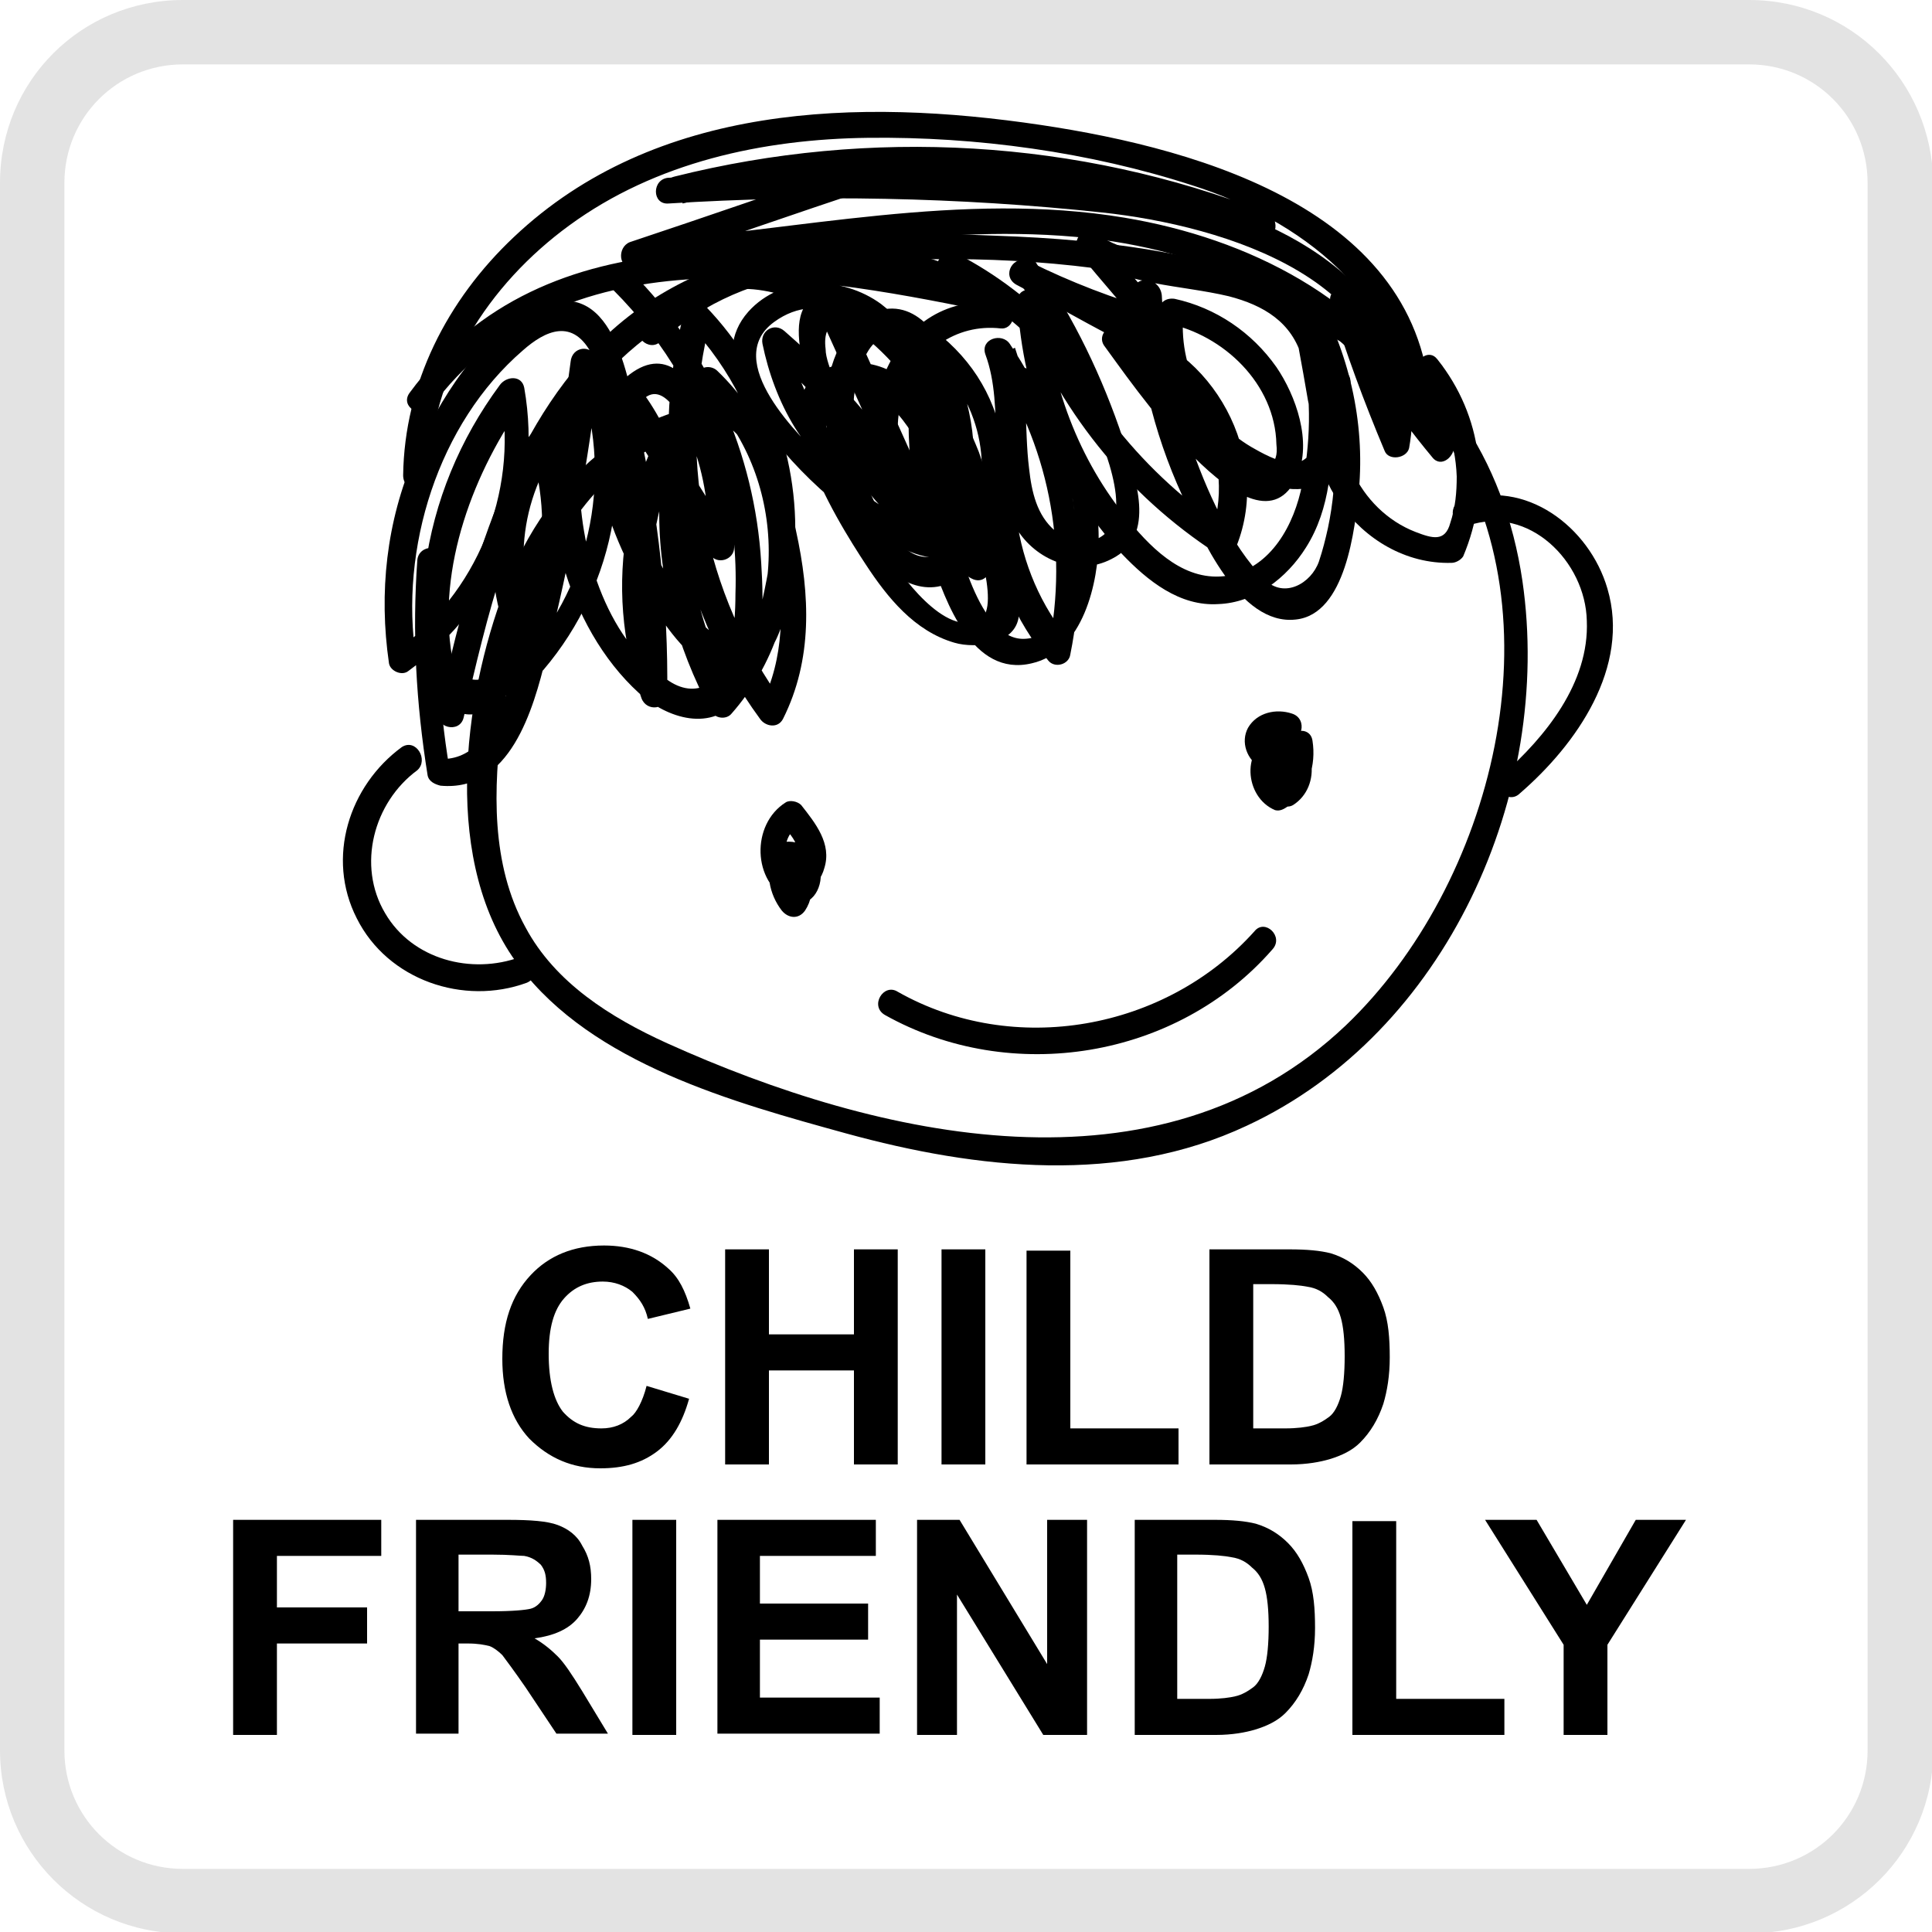
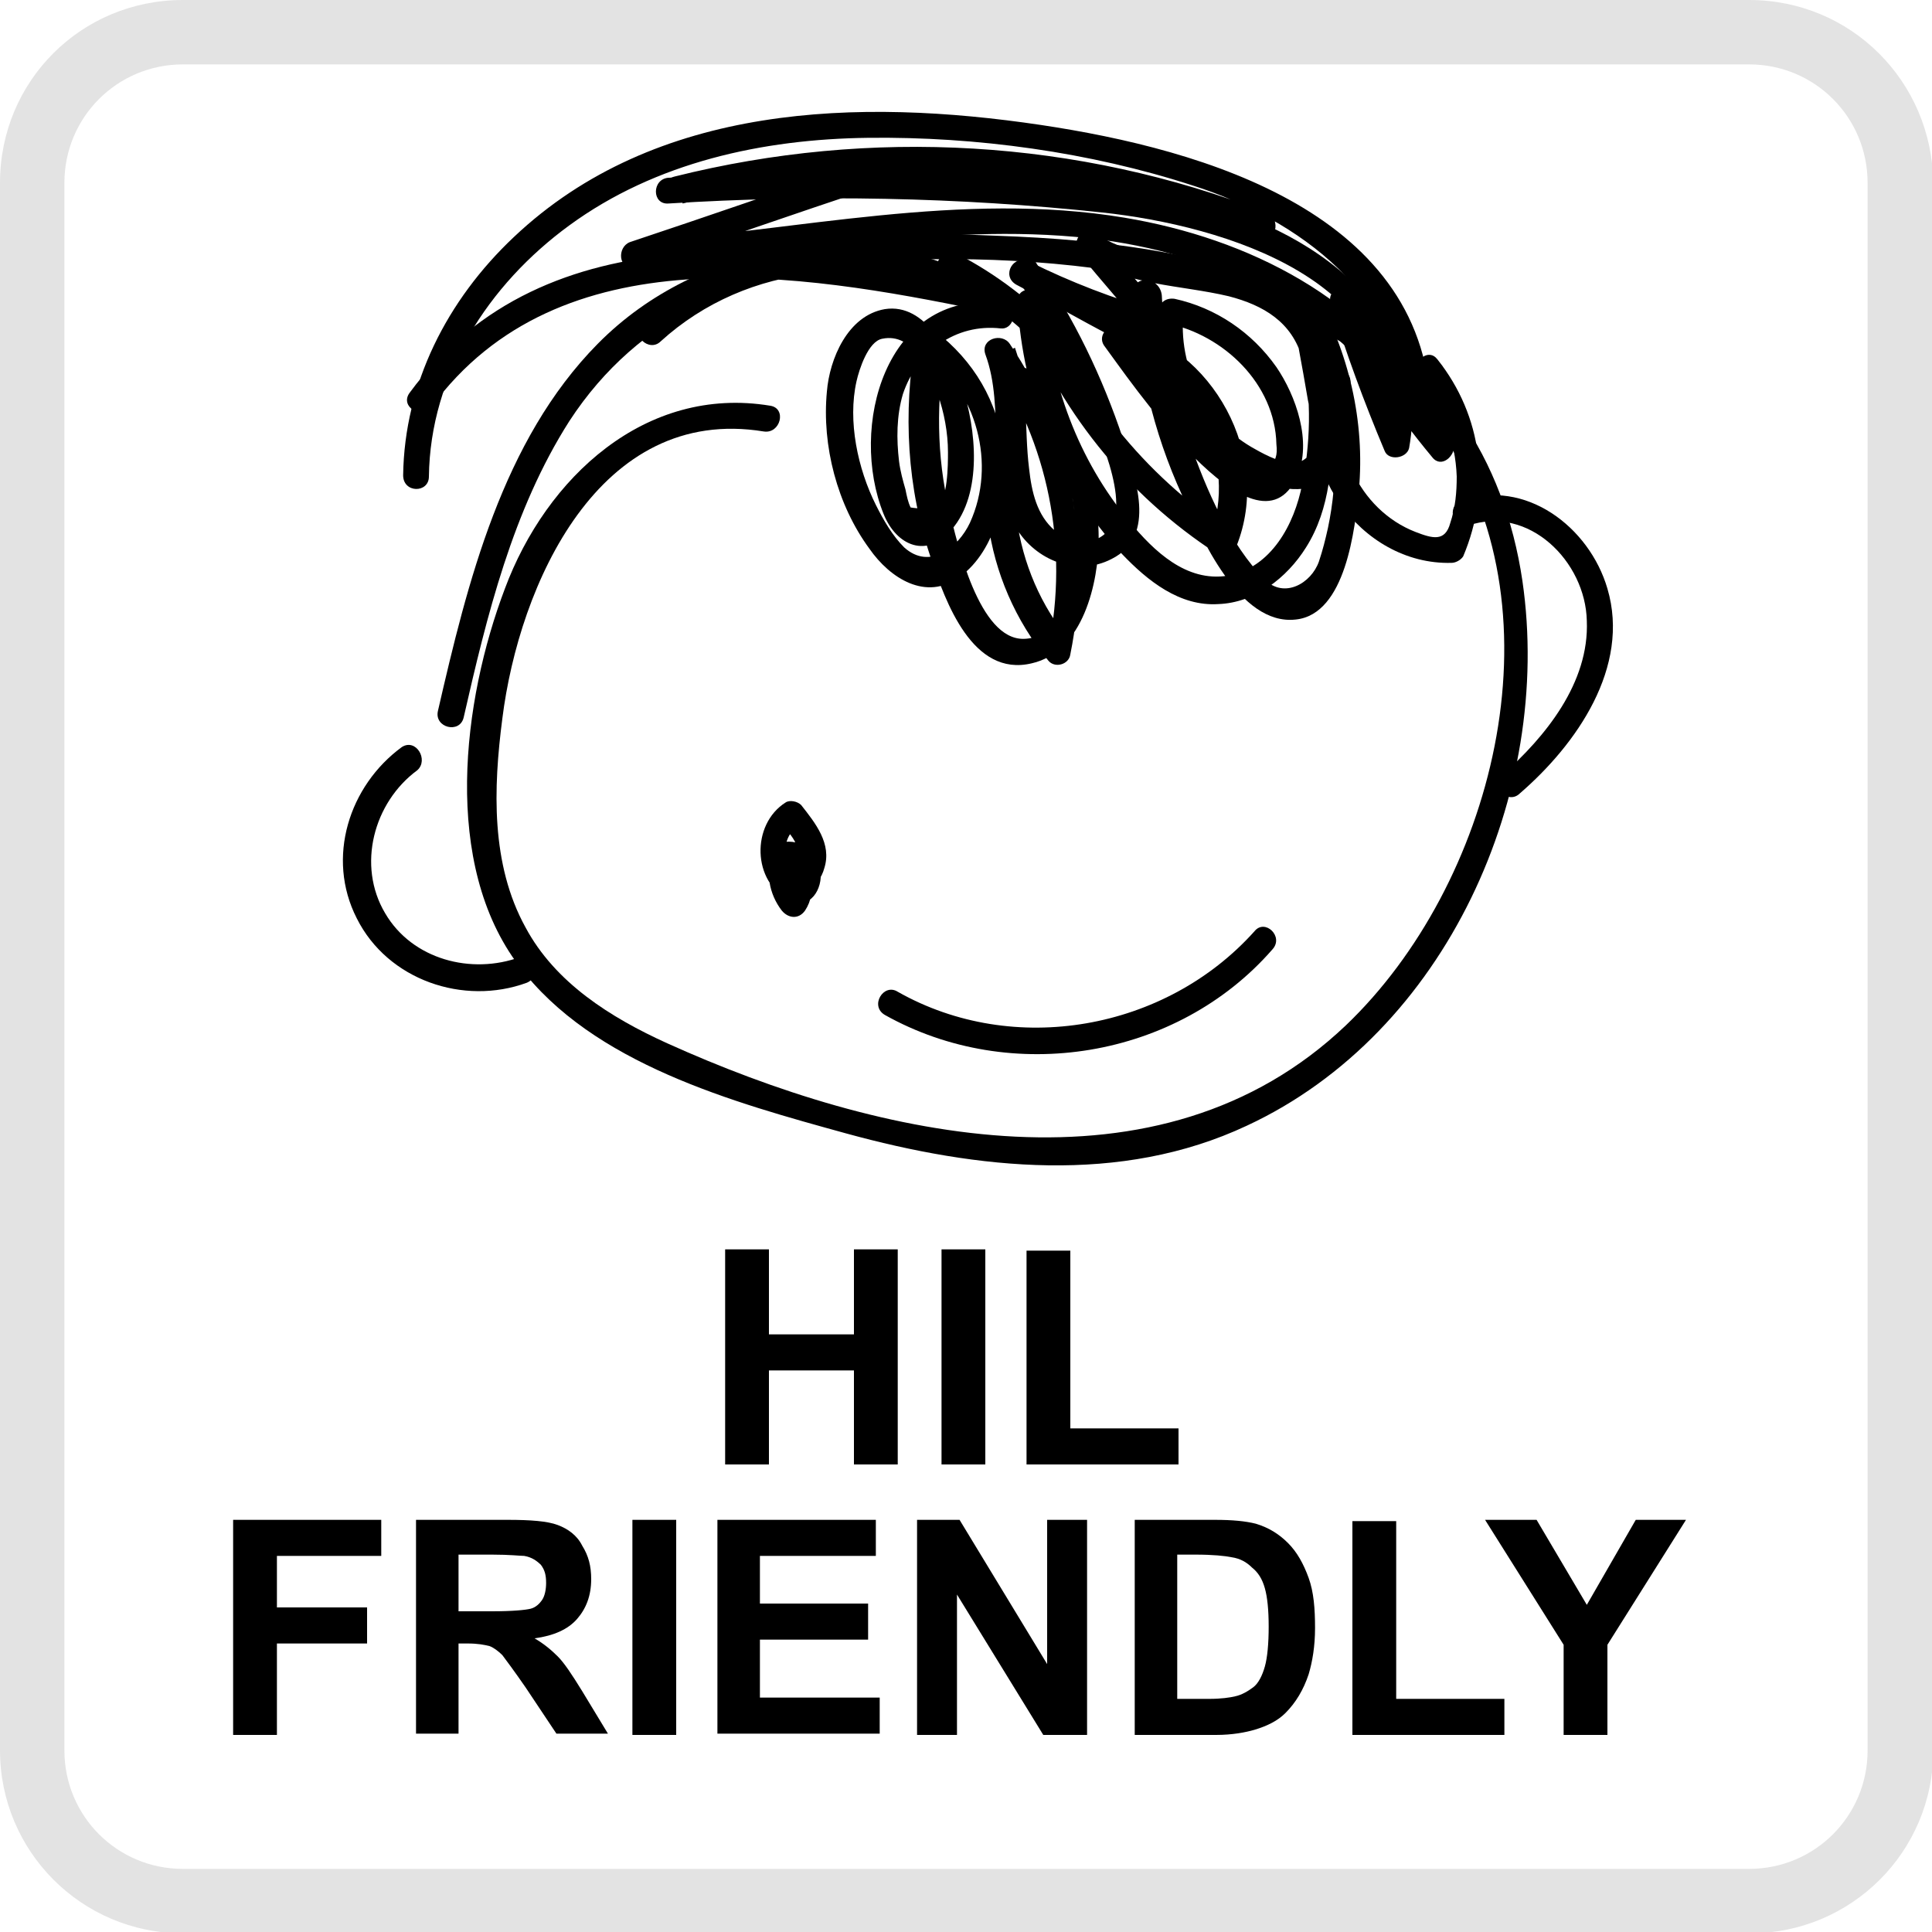
<svg xmlns="http://www.w3.org/2000/svg" version="1.1" id="Livello_1" x="0px" y="0px" viewBox="0 0 150 150" style="enable-background:new 0 0 150 150;" xml:space="preserve">
  <style type="text/css">
	.st0{fill:#E3E3E3;}
</style>
  <g>
    <path class="st0" d="M135.8,5c5.1,0,9.2,4.1,9.2,9.2v121.7c0,5.1-4.1,9.2-9.2,9.2H14.2c-5.1,0-9.2-4.1-9.2-9.2V14.2   C5,9.1,9.1,5,14.2,5H135.8 M135.8,0H14.2C6.3,0,0,6.3,0,14.2v121.7c0,7.8,6.3,14.2,14.2,14.2h121.7c7.8,0,14.2-6.3,14.2-14.2V14.2   C150,6.3,143.7,0,135.8,0L135.8,0z" />
  </g>
  <g id="XMLID_33759_">
    <g id="XMLID_33796_">
      <g id="XMLID_33797_">
        <path id="XMLID_33798_" d="M59.8,31.5c-9.7-1.6-17.4,5.6-20.6,14.2c-3.3,8.7-4.9,21.4,1.1,29.3C46,82.6,57,85.6,65.7,88     c10.2,2.8,21.3,4,31.1-0.6c15.5-7.2,23.8-25.8,21.4-42.3c-1.4-9.5-6.5-17.2-15.2-21.5c-7.9-3.9-17-5-25.7-5.3     c-10.9-0.5-22.8,0.2-30.9,8.4c-7.4,7.5-10.1,18.5-12.4,28.5c-0.3,1.3,1.7,1.8,2,0.5c1.8-7.9,3.8-16.1,8.2-23     c5.4-8.3,14-11.9,23.6-12.4c8.2-0.5,16.8,0,24.8,1.9c7.5,1.7,15.2,5.1,19.6,11.8c9.1,13.9,3.7,34.7-7.7,45.6     C90,93.4,68.2,88.4,51.8,81c-4.4-2-8.7-4.7-11-9c-2.7-4.9-2.5-10.8-1.8-16.2c1.3-10.4,7.5-24.4,20.3-22.3     C60.6,33.7,61.1,31.7,59.8,31.5L59.8,31.5z" />
      </g>
    </g>
    <g id="XMLID_33793_">
      <g id="XMLID_33794_">
-         <path id="XMLID_33795_" d="M32.4,43.5c-0.4,5.6-0.1,11.1,0.8,16.7c0.1,0.5,0.6,0.7,1,0.8c5.4,0.5,7.2-5.9,8.2-10     c1.9-7.5,3.3-15.2,4.2-22.9c-0.7,0.1-1.3,0.2-2,0.3c3,7.5,1.7,16-3.5,22.2c0.5,0.1,1.1,0.1,1.6,0.2C39.8,45.8,40,39.8,43.1,35     c-0.6-0.1-1.2-0.2-1.9-0.2c1,3.4,1.2,6.8,0.4,10.2c-0.4,1.8-1.1,3.6-2,5.2c-0.4,0.6-0.7,1.5-1.3,2c-1.3,1.2-2.9,0.4-3.2-1.2     c-1.2-6.9,1.7-14.5,5.7-20c-0.6-0.1-1.2-0.2-1.9-0.2c1.3,7.5-1.9,15.3-8.1,19.7c0.5,0.2,1,0.4,1.5,0.6     c-1.3-8.5,1.7-18.2,8.3-23.9c1.7-1.5,3.9-2.6,5.4,0.4c0.5,1,0.7,2.3,1,3.3c0.6,2.3,1.1,4.7,1.6,7c1,5.3,1.3,10.7,1.3,16.1     c0.7-0.1,1.3-0.2,2-0.3c-2.8-8-1.4-16.9,4-23.4c-0.5,0-1,0-1.4,0c6.4,6.1,7,17,1.1,23.7c0.5,0.1,1.1,0.1,1.6,0.2     c-1.9-3.4-3.2-7.2-3.6-11.1c-0.2-1.9-0.2-3.8-0.1-5.6c0.1-1.7,0.8-6.9,3.8-3.7c2,2,2.4,6.7,2.9,9.3c0.7,4,0.7,8-1.1,11.6     c0.6,0,1.2,0,1.8,0c-6.3-8.6-8.4-19.6-5.7-30c-0.6,0.2-1.1,0.3-1.7,0.5c3.2,3.4,5.4,7.7,6.1,12.4c0.4,2.5,0.4,5-0.1,7.5     c-0.2,1-0.4,2.1-0.8,3.1c-0.8,2.1-3,1.6-4.2,0.2c-3.1-3.5-5.9-9-5.8-13.8c0-1.1,0.3-2.3,0.9-3.2c1.8-2.5,3.6,1.5,4.1,2.9     c1,2.6,1.4,5.4,1.3,8.1c0.6-0.2,1.3-0.3,1.9-0.5c-1.4-2.3-2.9-4.6-4.3-6.9c-1.1-1.8-2.1-4.2-3.7-5.6c-2.4-2.1-4.5,0.1-5.3,2.5     c-2.2,7.3,0.4,16.8,6,21.9c2.2,2,5.7,3.1,7.8,0.4c2-2.7,1.9-7.4,1.7-10.5c-0.5-8.5-4.1-16.6-10.1-22.6c-0.9-0.9-2.4,0.5-1.4,1.4     c4.1,4.1,7,9.1,8.5,14.7c0.8,2.9,1.1,5.9,1,8.9c0,1.4-0.1,2.9-0.4,4.3c-0.5,2.5-2.6,4.1-5,2.3C47,49.5,44.9,42.5,45,36.8     c0-1.3,0-3.1,0.6-4.3c0-1.1,0.5-1.4,1.4-0.9c0.7-0.2,1.1,0,1.3,0.6c0.6,0.5,0.9,1.5,1.4,2.2c1.8,2.9,3.6,5.7,5.4,8.6     c0.5,0.9,1.9,0.5,1.9-0.5c0.1-3.1-2.3-18.4-8.4-13.2c-5.2,4.5-0.3,14.5,2.7,18.7c1.4,2,3.8,5.1,6.7,4c2.8-1.1,3.3-5.7,3.6-8.2     c0.8-7.3-1.7-14.7-6.8-20c-0.5-0.6-1.5-0.3-1.7,0.5c-2.8,10.8-0.7,22.5,5.9,31.5c0.4,0.6,1.4,0.8,1.8,0c2.3-4.6,2.1-9.6,1-14.6     c-0.7-3.2-1.6-9.7-5.6-10.5c-4.4-0.9-4.9,5.3-5,8.2c-0.2,5.7,1.3,11.3,4,16.3c0.3,0.6,1.2,0.7,1.6,0.2c6.6-7.5,6.2-19.6-1.1-26.6     c-0.4-0.4-1.1-0.4-1.4,0c-5.8,7.1-7.6,16.7-4.5,25.4c0.4,1.1,2,0.9,2-0.3c0.1-7-0.7-13.9-2.2-20.7c-0.9-4.1-2-12-8-9.3     c-4.3,1.9-7.6,7.3-9.4,11.5c-2.2,5.1-2.8,10.6-2,16.1c0.1,0.6,1,1,1.5,0.6c7-5.1,10.5-13.5,9-22c-0.2-1-1.4-0.9-1.9-0.2     c-3.1,4.2-5.1,9-5.8,14.2c-0.4,3-1.3,9.2,2.1,11c3.6,1.9,6.2-4,7.2-6.4c1.9-4.6,2-9.7,0.6-14.5c-0.3-0.9-1.4-1-1.9-0.2     c-3.5,5.4-3.7,12.3-0.4,17.8c0.3,0.5,1.2,0.7,1.6,0.2c5.7-6.7,7.3-16,4.1-24.2c-0.4-1.1-1.9-0.9-2,0.3     c-0.8,6.1-1.8,12.3-3.2,18.3c-0.8,3.6-1.9,13.1-7.2,12.5c0.3,0.3,0.7,0.5,1,0.8c-0.9-5.3-1.1-10.7-0.7-16.1     C34.6,42.2,32.5,42.2,32.4,43.5L32.4,43.5z" />
-       </g>
+         </g>
    </g>
    <g id="XMLID_33790_">
      <g id="XMLID_33791_">
-         <path id="XMLID_33792_" d="M54.8,24.2c1-3.5,7.7-0.9,9.6,0.1c2.6,1.4,4.9,3.6,6.6,6c1.8,2.6,3,5.6,3.9,8.6     c0.5,1.6,2.9,8.2,1.2,9.2c-2.7,1.5-6.3-3.6-7.3-5.3c-1.6-2.5-3.6-5.5-4.4-8.5C64,33,63.9,31.4,65,30.6c1.2-0.8,2.8,0,3.8,0.7     c1.3,1,2.2,2.6,3,4c1.6,2.8,2.5,5.8,3,9c0.5-0.4,1-0.8,1.5-1.2c-3.6-2-6.7-4.7-8.9-8.2c-1.1-1.7-2-3.5-2.7-5.5     c-0.2-0.7-0.6-1.6-0.6-2.3c-0.3-2.4,1.4-2.5,2.9-1.3c3.1,2.4,5.4,6.7,6.4,10.4c0.2,0.8,1,3,0.6,3.6c-0.7,0.4-1.5,0.8-2.2,1.2     c-0.7-0.2-1.3-0.6-2-0.9c-2-1.1-3.8-2.5-5.4-4C62,33.9,56,28,60.1,25c3.7-2.7,7.6,0.2,9.7,3.4c1,1.6,2,3.6,2.6,5.4     c1.1,3.7-3.4,3.1-5.3,2c-3.4-2-5.2-6-6-9.7c-0.6,0.3-1.1,0.7-1.7,1c5.2,4.5,9.4,9.8,12.6,15.9c0.6,1.2,2.3,0.1,1.8-1     c-3-6.6-5.9-13.1-8.9-19.7c-0.5-1.2-2.3-0.2-1.8,1c3,6.6,5.9,13.1,8.9,19.7c0.6-0.3,1.2-0.7,1.8-1c-3.2-6.2-7.6-11.7-12.9-16.3     c-0.8-0.7-1.9,0-1.7,1c0.9,4.4,3.3,9.2,7.6,11.3c2.7,1.3,8.1,1.4,8.1-2.8c0-2.1-1.4-4.6-2.4-6.4c-1-2-2.3-3.8-4.1-5.2     c-3-2.2-7.7-2.3-10.3,0.6c-3.1,3.5,0.3,8,2.7,10.8c1.8,2.1,3.8,3.9,6,5.5c1.7,1.2,4.1,3,6.4,2.8c8.3-0.8-2-19.7-7.9-20.5     c-5.6-0.7-2.6,7.2-1.4,9.7c2.4,5.3,6.5,9.6,11.5,12.4c0.9,0.5,1.6-0.3,1.5-1.2c-0.7-5.1-4.2-16.2-11-15.5     c-8.2,0.8-0.8,12.4,1.3,15.6c1.7,2.6,3.8,5.2,6.9,6.1c1.7,0.5,4.8,0.1,5-2.1c0.2-1.7-0.7-4.1-1.1-5.8c-0.5-2.3-1.2-4.6-2-6.9     c-1.4-3.5-3.2-6.7-5.9-9.4c-2.7-2.7-6.3-4.7-10.1-5.2c-2.7-0.4-6,0-6.9,3C52.5,24.9,54.4,25.4,54.8,24.2L54.8,24.2z" />
-       </g>
+         </g>
    </g>
    <g id="XMLID_33787_">
      <g id="XMLID_33788_">
        <path id="XMLID_33789_" d="M79,21.7c1.8,2.6,3.3,5.3,4.6,8.1c1.1,2.5,4.1,8.5,2.7,11c-0.9,1.6-3,1.6-4.4,0.4     c-1.4-1.2-1.8-3-2-4.8c-0.4-3.2,0-6.3-1.1-9.4c-0.6,0.3-1.2,0.5-1.9,0.8c4.5,6.6,6.1,14.6,4.5,22.5c0.6-0.2,1.1-0.3,1.7-0.5     c-4.6-5.5-5.6-13.3-2.7-19.8c-0.5,0.1-1.1,0.1-1.6,0.2c2.5,2.6,4.1,5.7,4.6,9.3c0.4,2.7,0.2,10-3.9,10.1c-3.5,0.1-5.2-7.5-5.8-10     c-1-4.2-1-8.5-0.3-12.8c-0.5,0.2-1,0.4-1.5,0.6c3.9,3,5.5,8.6,3.4,13.2c-0.9,1.9-3.1,3.7-5.1,1.9c-0.9-0.9-1.6-2.1-2.2-3.3     c-1.4-2.8-2.2-6.5-1.5-9.6c0.2-0.9,0.9-3.1,2-3.3c2.4-0.5,3.7,2.5,4.3,4.3c0.5,1.4,0.8,3,0.8,4.5c0,1,0,3.7-0.9,4.4     c-0.7,0-1.4,0-2-0.1c-0.2-0.4-0.3-0.9-0.4-1.4c-0.2-0.7-0.4-1.4-0.5-2.2c-0.2-1.7-0.2-3.5,0.3-5.2c1.1-3.3,4.1-5.5,7.6-5.1     c0.9,0.1,1.3-1.2,0.7-1.7c-1.3-1.3-2.5-2.6-3.8-3.9c-0.4,0.5-0.8,1.1-1.2,1.6c2.9,1.5,5.5,3.5,7.7,5.8c0.9,1,2.4-0.5,1.4-1.4     c-2.4-2.5-5.1-4.6-8.2-6.2c-1-0.5-2.1,0.8-1.2,1.6c1.3,1.3,2.5,2.6,3.8,3.9c0.2-0.6,0.5-1.2,0.7-1.7c-8.9-0.9-11.7,9.7-9,16.4     c1,2.5,3.4,3.5,5.3,1.2c2.4-2.8,1.9-7.8,0.8-11.1c-0.9-2.5-2.8-6.5-6-6c-2.9,0.5-4.3,3.9-4.5,6.4c-0.4,4.2,0.8,8.8,3.3,12.2     c1.6,2.3,4.4,4.1,7,2.2c2.9-2.1,3.8-6.6,3.4-9.9c-0.4-3.7-2.3-6.9-5.3-9.2c-0.5-0.4-1.4,0-1.5,0.6c-1,5.7-0.7,11.6,1.2,17.1     c1.1,3.3,3.2,9.2,7.8,8.1c4-0.9,5.2-6.3,5.2-9.7c0-4.9-2-9.5-5.3-13c-0.4-0.4-1.3-0.4-1.6,0.2c-3.3,7.4-2.2,16,3,22.3     c0.5,0.6,1.6,0.3,1.7-0.5c1.7-8.4,0.1-17-4.7-24.1c-0.6-0.9-2.3-0.4-1.9,0.8c1.6,4.3-0.1,9.4,2.4,13.5c1.5,2.5,4.7,3.8,7.4,2.4     c3.6-1.8,1.8-6.4,0.9-9.3c-1.6-4.8-3.8-9.4-6.7-13.6C80.1,19.6,78.3,20.6,79,21.7L79,21.7z" />
      </g>
    </g>
    <g id="XMLID_33784_">
      <g id="XMLID_33785_">
        <path id="XMLID_33786_" d="M33.5,31.6c9.9-13.5,28.6-10.4,42.7-7.5c1.1,0.2,1.8-1.3,0.8-1.9c-8.6-5.1-19.8-3.9-27.1,2.9     c-1,0.9,0.5,2.3,1.4,1.4C58,20.4,68.2,19.4,76,24c0.3-0.6,0.5-1.2,0.8-1.9c-15.2-3.1-34.4-6-45,8.4C31,31.6,32.8,32.6,33.5,31.6     L33.5,31.6z" />
      </g>
    </g>
    <g id="XMLID_33781_">
      <g id="XMLID_33782_">
        <path id="XMLID_33783_" d="M88,22.7c0.3,5.5,1.5,10.8,3.8,15.8c1.4,3.1,4.4,10.1,8.8,9.6c3.9-0.4,4.6-7.1,4.9-10     c0.5-5.4-0.8-10.8-3.4-15.4c-0.6-1.1-2.1-0.3-1.9,0.8c0.4,2.4,0.9,4.9,1.3,7.3c0.2,1.4,1.4,4.4-0.7,5.1c-0.9,0.3-2.6-0.6-3.3-1     c-3.9-2.1-6.1-6.4-5.6-10.8c-0.4,0.3-0.9,0.7-1.3,1c4.4,0.9,8.4,4.7,8.5,9.4c0.2,1.7-0.7,2.1-2.9,1.2c-0.5-0.5-0.9-0.9-1.4-1.4     c-0.7-0.7-1.3-1.4-2-2.1c-1.9-2.1-3.7-4.3-5.4-6.5c-0.4,0.5-0.8,1-1.2,1.5c6.4,1.4,10.1,8.5,7.7,14.6c0.5-0.2,1-0.4,1.5-0.6     c-6.6-4.4-11.6-10.6-14.4-18c-0.4-1-2.1-1-2,0.3c0.4,7.2,3.2,14.2,8.1,19.5c2,2.1,4.5,4.1,7.5,3.9c2.8-0.1,5.3-2,6.8-4.4     c1.9-3,2.1-6.7,2-10.2c0-3-0.2-6.3-2.4-8.6c-4.2-4.4-11.2-2.4-16-5.6c-1-0.7-1.9,0.8-1.2,1.6c1.7,2.1,3.5,4.1,5.2,6.2     c0.3-0.6,0.7-1.1,1-1.7c-3.5-1-6.9-2.3-10.1-3.9c-1.2-0.6-2.2,1.1-1,1.8c2.5,1.3,4.9,2.7,7.4,4c1.2,0.6,2.2-1.1,1-1.8     c-2.5-1.3-4.9-2.7-7.4-4c-0.3,0.6-0.7,1.2-1,1.8c3.4,1.7,6.9,3.1,10.6,4.1c1,0.3,1.6-1,1-1.7c-1.7-2.1-3.5-4.1-5.2-6.2     c-0.4,0.5-0.8,1.1-1.2,1.6c3.4,2.3,7.5,2.2,11.3,3.1c2.7,0.7,4.9,2,5.7,4.8c0.8,3,0.6,6.9,0,9.8c-0.6,3.1-2.4,6.5-5.8,7.1     c-3.2,0.5-5.7-1.9-7.6-4.2c-4-4.8-6.2-10.8-6.6-17c-0.7,0.1-1.3,0.2-2,0.3c3,7.9,8.3,14.6,15.4,19.2c0.6,0.4,1.3,0,1.5-0.6     c2.8-7-1.8-15.5-9.1-17.1c-0.8-0.2-1.7,0.7-1.2,1.5c1.8,2.4,11.8,17.3,15,10.2c1.2-2.7-0.1-6.3-1.6-8.5c-1.9-2.7-4.7-4.6-7.9-5.3     c-0.7-0.1-1.2,0.3-1.3,1c-0.6,5.9,3.3,12.3,9.3,13.6c2,0.5,4.5,0,5-2.3c0.3-1.6-0.4-3.6-0.7-5.2c-0.4-2.4-0.9-4.9-1.3-7.3     c-0.6,0.3-1.2,0.5-1.9,0.8c2,3.5,3.1,7.3,3.3,11.3c0.1,2-0.1,4-0.5,5.9c-0.2,0.9-0.4,1.7-0.7,2.6c-0.6,1.7-2.7,2.9-4.2,1.4     c-2.7-2.7-4.6-7.1-5.8-10.6c-1.3-3.7-2-7.6-2.2-11.5C90,21.4,87.9,21.4,88,22.7L88,22.7z" />
      </g>
    </g>
    <g id="XMLID_33778_">
      <g id="XMLID_33779_">
        <path id="XMLID_33780_" d="M33.3,37c0.1-7.9,4.6-14.9,10.9-19.5c6.7-4.9,15-6.7,23.2-6.8c8.4-0.1,17.2,1.1,25.2,3.7     c8.2,2.6,16.4,8.6,16.6,18c0.6-0.2,1.3-0.3,1.9-0.5c-4.8-8.7-14.2-13.4-23.8-15c-12.6-2.1-25.4,1-38,1.9c0.1,0.7,0.2,1.3,0.3,2     c6-2.1,12.1-4.2,18.1-6.2c1.1-0.4,0.9-2-0.3-2c-5-0.1-10,0.3-14.9,1.2c0.2,0.7,0.4,1.3,0.5,2C67.9,12,83.5,13,97.8,18.5     c1.2,0.5,1.8-1.5,0.5-2c-14.6-5.7-30.7-6.6-45.9-2.8c-1.3,0.3-0.7,2.2,0.5,2c4.8-0.9,9.6-1.2,14.4-1.1c-0.1-0.7-0.2-1.3-0.3-2     c-6,2.1-12.1,4.2-18.1,6.2c-1,0.4-0.9,2.1,0.3,2c11.7-0.8,23.6-3.6,35.4-2.3c9.7,1.1,19.7,5.5,24.6,14.4c0.5,0.9,1.9,0.5,1.9-0.5     C111,16.6,93.5,11.6,80.8,9.7c-14.1-2.1-29.9-1.7-40.9,8.7c-5.2,4.9-8.5,11.4-8.6,18.5C31.3,38.3,33.3,38.3,33.3,37L33.3,37z" />
      </g>
    </g>
    <g id="XMLID_33775_">
      <g id="XMLID_33776_">
        <path id="XMLID_33777_" d="M102.7,29.3c-2.7,6.7,2.9,14.6,10,14.4c0.3,0,0.7-0.2,0.9-0.5c2.2-5.2,1.5-10.9-2-15.3     c-0.7-0.9-1.8,0.1-1.7,1c0.3,2,0.6,4.1,0.9,6.1c0.6-0.3,1.1-0.7,1.7-1c-2.8-3.5-5.3-7.3-7.3-11.3c-0.5-1-2.2-0.3-1.9,0.8     c1.2,3.9,2.6,7.7,4.2,11.5c0.3,0.8,1.7,0.6,1.9-0.2c2-11.1-8.7-17.8-18.1-19.5c-12.8-2.4-26.5-2.3-39.4-1.5c-1.3,0.1-1.3,2.1,0,2     c11.2-0.7,22.5-0.5,33.7,0.7c9.3,1,24.1,5.3,21.9,17.7c0.6-0.1,1.2-0.2,1.9-0.2c-1.6-3.6-2.9-7.2-4-11c-0.6,0.3-1.2,0.5-1.9,0.8     c2.1,4.2,4.7,8.1,7.7,11.7c0.7,0.9,1.8-0.1,1.7-1c-0.3-2-0.6-4.1-0.9-6.1c-0.6,0.3-1.1,0.7-1.7,1c1.7,2.2,2.7,4.8,2.8,7.6     c0,1.2-0.1,2.4-0.5,3.6c-0.4,1.5-1.4,1.2-2.7,0.7c-4.4-1.7-6.9-7-5.1-11.3C105.2,28.6,103.2,28.1,102.7,29.3L102.7,29.3z" />
      </g>
    </g>
    <g id="XMLID_33772_">
      <g id="XMLID_33773_">
        <path id="XMLID_33774_" d="M60.2,68.3c0.6,0.4,0.7,1,0.4,1.6c0.6,0,1.2,0,1.8,0c-0.7-1-0.9-1.9-0.5-3.1c-0.2,0.2-0.5,0.5-0.7,0.7     c0.3-0.1,0.6,0.7,0.3,0.9c0.3,0,0.5-0.1,0.8-0.1c-1.6-0.6-1.8-3.2-0.4-4.1c-0.4-0.1-0.8-0.1-1.2-0.2c0.5,0.6,1,1.1,1.2,1.8     c0.2,0.5,0.1,1.9-0.8,1.7c-1.3-0.3-1.8,1.7-0.5,2c1.5,0.4,3-0.6,3.4-2.1c0.6-1.9-0.7-3.5-1.8-4.9c-0.3-0.3-0.9-0.4-1.2-0.2     c-2.7,1.7-2.6,6.2,0.3,7.6c1.6,0.8,2.6-0.9,2.4-2.3c-0.2-1.5-1.5-2.5-3-2.2c-0.4,0.1-0.6,0.4-0.7,0.7c-0.6,1.6-0.3,3.3,0.7,4.6     c0.5,0.6,1.3,0.7,1.8,0c1-1.5,0.5-3.5-1.1-4.4C60,65.9,59,67.7,60.2,68.3L60.2,68.3z" />
      </g>
    </g>
    <g id="XMLID_33769_">
      <g id="XMLID_33770_">
-         <path id="XMLID_33771_" d="M99.9,58c0.2,1.3-0.4,2.4-1.3,3.1c0.3-0.1,0.7-0.2,1-0.3c-0.7-0.3-0.4-1.4,0-1.8c0.1-0.1,0-0.1,0,0.1     c0.1,0.2,0.2,0.3,0.2,0.5c0.1,0.4,0,0.9-0.4,1.1c0.5,0.1,0.9,0.2,1.4,0.4c-0.9-1.1-1.2-2.4-1.1-3.8c-0.3,0.3-0.7,0.7-1,1     c-0.2,0-0.2-0.4-0.3-0.2c0.1-0.1,0.3-0.2,0.4-0.3c-0.1-0.1-0.1-0.2,0-0.3c0.3-0.2,0.7-0.2,1-0.1c1.3,0.4,1.8-1.6,0.5-2     c-1.2-0.4-2.7-0.1-3.4,1.1c-0.6,1.1-0.1,2.5,1,3.1c2.7,1.3,3.5-3.6,0.8-3.5c-0.6,0-1,0.4-1,1C97.5,59,98,60.7,99,62.1     c0.3,0.4,0.9,0.7,1.4,0.4c1.1-0.7,1.6-2,1.4-3.3c-0.3-1.2-1.4-2.6-2.8-2.1c-2.7,0.9-2.4,4.8,0,5.8c0.4,0.1,0.7-0.1,1-0.3     c1.6-1.2,2.2-3.2,1.9-5.1C101.7,56.2,99.7,56.7,99.9,58L99.9,58z" />
-       </g>
+         </g>
    </g>
    <g id="XMLID_33766_">
      <g id="XMLID_33767_">
        <path id="XMLID_33768_" d="M68.7,78.8c9.8,5.5,22.7,3.4,30.1-5.1c0.9-1-0.6-2.4-1.4-1.4C90.5,80,78.7,82.1,69.7,77     C68.6,76.3,67.5,78.1,68.7,78.8L68.7,78.8z" />
      </g>
    </g>
    <g id="XMLID_33763_">
      <g id="XMLID_33764_">
        <path id="XMLID_33765_" d="M114,40.8c4.7-1.6,9.1,2.8,9.2,7.4c0.2,4.8-3.2,9-6.6,12c-1,0.9,0.5,2.3,1.4,1.4     c4.4-3.8,8.6-9.8,6.8-15.9c-1.4-4.8-6.4-8.6-11.4-6.8C112.3,39.3,112.8,41.2,114,40.8L114,40.8z" />
      </g>
    </g>
    <g id="XMLID_33760_">
      <g id="XMLID_33761_">
        <path id="XMLID_33762_" d="M31.2,58c-4.1,3-5.9,8.6-3.5,13.3c2.4,4.8,8.3,6.8,13.2,5c1.2-0.5,0.7-2.4-0.5-2     c-3.8,1.4-8.4,0.2-10.5-3.4c-2.2-3.7-0.9-8.6,2.5-11.1C33.3,59,32.3,57.3,31.2,58L31.2,58z" />
      </g>
    </g>
  </g>
  <g>
-     <path d="M50.2,107.6l3.3,1c-0.5,1.8-1.3,3.2-2.5,4.1c-1.2,0.9-2.6,1.3-4.4,1.3c-2.2,0-4-0.8-5.5-2.3c-1.4-1.5-2.1-3.6-2.1-6.2   c0-2.8,0.7-4.9,2.2-6.5c1.4-1.5,3.3-2.3,5.7-2.3c2,0,3.7,0.6,5,1.8c0.8,0.7,1.3,1.7,1.7,3.1l-3.3,0.8c-0.2-0.9-0.6-1.5-1.2-2.1   c-0.6-0.5-1.4-0.8-2.3-0.8c-1.2,0-2.2,0.4-3,1.3c-0.8,0.9-1.2,2.3-1.2,4.3c0,2.1,0.4,3.6,1.1,4.5c0.8,0.9,1.7,1.3,3,1.3   c0.9,0,1.7-0.3,2.3-0.9C49.4,109.7,49.9,108.8,50.2,107.6z" />
    <path d="M56.3,113.7V97h3.4v6.6h6.6V97h3.4v16.7h-3.4v-7.3h-6.6v7.3H56.3z" />
    <path d="M73.1,113.7V97h3.4v16.7H73.1z" />
    <path d="M79.7,113.7V97.1h3.4v13.8h8.4v2.8H79.7z" />
-     <path d="M93.9,97h6.2c1.4,0,2.4,0.1,3.2,0.3c1,0.3,1.8,0.8,2.5,1.5c0.7,0.7,1.2,1.6,1.6,2.7c0.4,1.1,0.5,2.4,0.5,3.9   c0,1.4-0.2,2.6-0.5,3.6c-0.4,1.2-1,2.2-1.8,3c-0.6,0.6-1.4,1-2.4,1.3c-0.7,0.2-1.7,0.4-3,0.4h-6.3V97z M97.3,99.8v11.1h2.5   c0.9,0,1.6-0.1,2-0.2c0.5-0.1,1-0.4,1.4-0.7c0.4-0.3,0.7-0.9,0.9-1.6c0.2-0.7,0.3-1.8,0.3-3.1s-0.1-2.3-0.3-3   c-0.2-0.7-0.5-1.2-1-1.6c-0.4-0.4-0.9-0.7-1.6-0.8c-0.5-0.1-1.4-0.2-2.8-0.2H97.3z" />
    <path d="M18.1,134.7V118h11.5v2.8h-8.1v4h7v2.8h-7v7.1H18.1z" />
    <path d="M32.3,134.7V118h7.1c1.8,0,3.1,0.1,3.9,0.4c0.8,0.3,1.5,0.8,1.9,1.6c0.5,0.8,0.7,1.6,0.7,2.6c0,1.3-0.4,2.3-1.1,3.1   c-0.7,0.8-1.8,1.3-3.3,1.5c0.7,0.4,1.3,0.9,1.8,1.4c0.5,0.5,1.1,1.4,1.9,2.7l2,3.3h-4l-2.4-3.6c-0.9-1.3-1.5-2.1-1.8-2.5   c-0.3-0.3-0.7-0.6-1-0.7c-0.4-0.1-0.9-0.2-1.7-0.2h-0.7v7H32.3z M35.7,125.1h2.5c1.6,0,2.6-0.1,3-0.2c0.4-0.1,0.7-0.4,0.9-0.7   c0.2-0.3,0.3-0.8,0.3-1.3c0-0.6-0.1-1-0.4-1.4c-0.3-0.3-0.7-0.6-1.3-0.7c-0.3,0-1.1-0.1-2.5-0.1h-2.6V125.1z" />
    <path d="M49.1,134.7V118h3.4v16.7H49.1z" />
    <path d="M55.7,134.7V118H68v2.8h-9v3.7h8.4v2.8H59v4.5h9.3v2.8H55.7z" />
    <path d="M71.2,134.7V118h3.3l6.8,11.2V118h3.1v16.7h-3.4l-6.7-10.9v10.9H71.2z" />
    <path d="M88.1,118h6.2c1.4,0,2.4,0.1,3.2,0.3c1,0.3,1.8,0.8,2.5,1.5c0.7,0.7,1.2,1.6,1.6,2.7c0.4,1.1,0.5,2.4,0.5,3.9   c0,1.4-0.2,2.6-0.5,3.6c-0.4,1.2-1,2.2-1.8,3c-0.6,0.6-1.4,1-2.4,1.3c-0.7,0.2-1.7,0.4-3,0.4h-6.3V118z M91.4,120.8v11.1h2.5   c0.9,0,1.6-0.1,2-0.2c0.5-0.1,1-0.4,1.4-0.7c0.4-0.3,0.7-0.9,0.9-1.6c0.2-0.7,0.3-1.8,0.3-3.1c0-1.3-0.1-2.3-0.3-3   c-0.2-0.7-0.5-1.2-1-1.6c-0.4-0.4-0.9-0.7-1.6-0.8c-0.5-0.1-1.4-0.2-2.8-0.2H91.4z" />
    <path d="M105,134.7v-16.6h3.4v13.8h8.4v2.8H105z" />
    <path d="M121.4,134.7v-7l-6.1-9.7h4l3.9,6.6l3.8-6.6h3.9l-6.1,9.7v7H121.4z" />
  </g>
</svg>